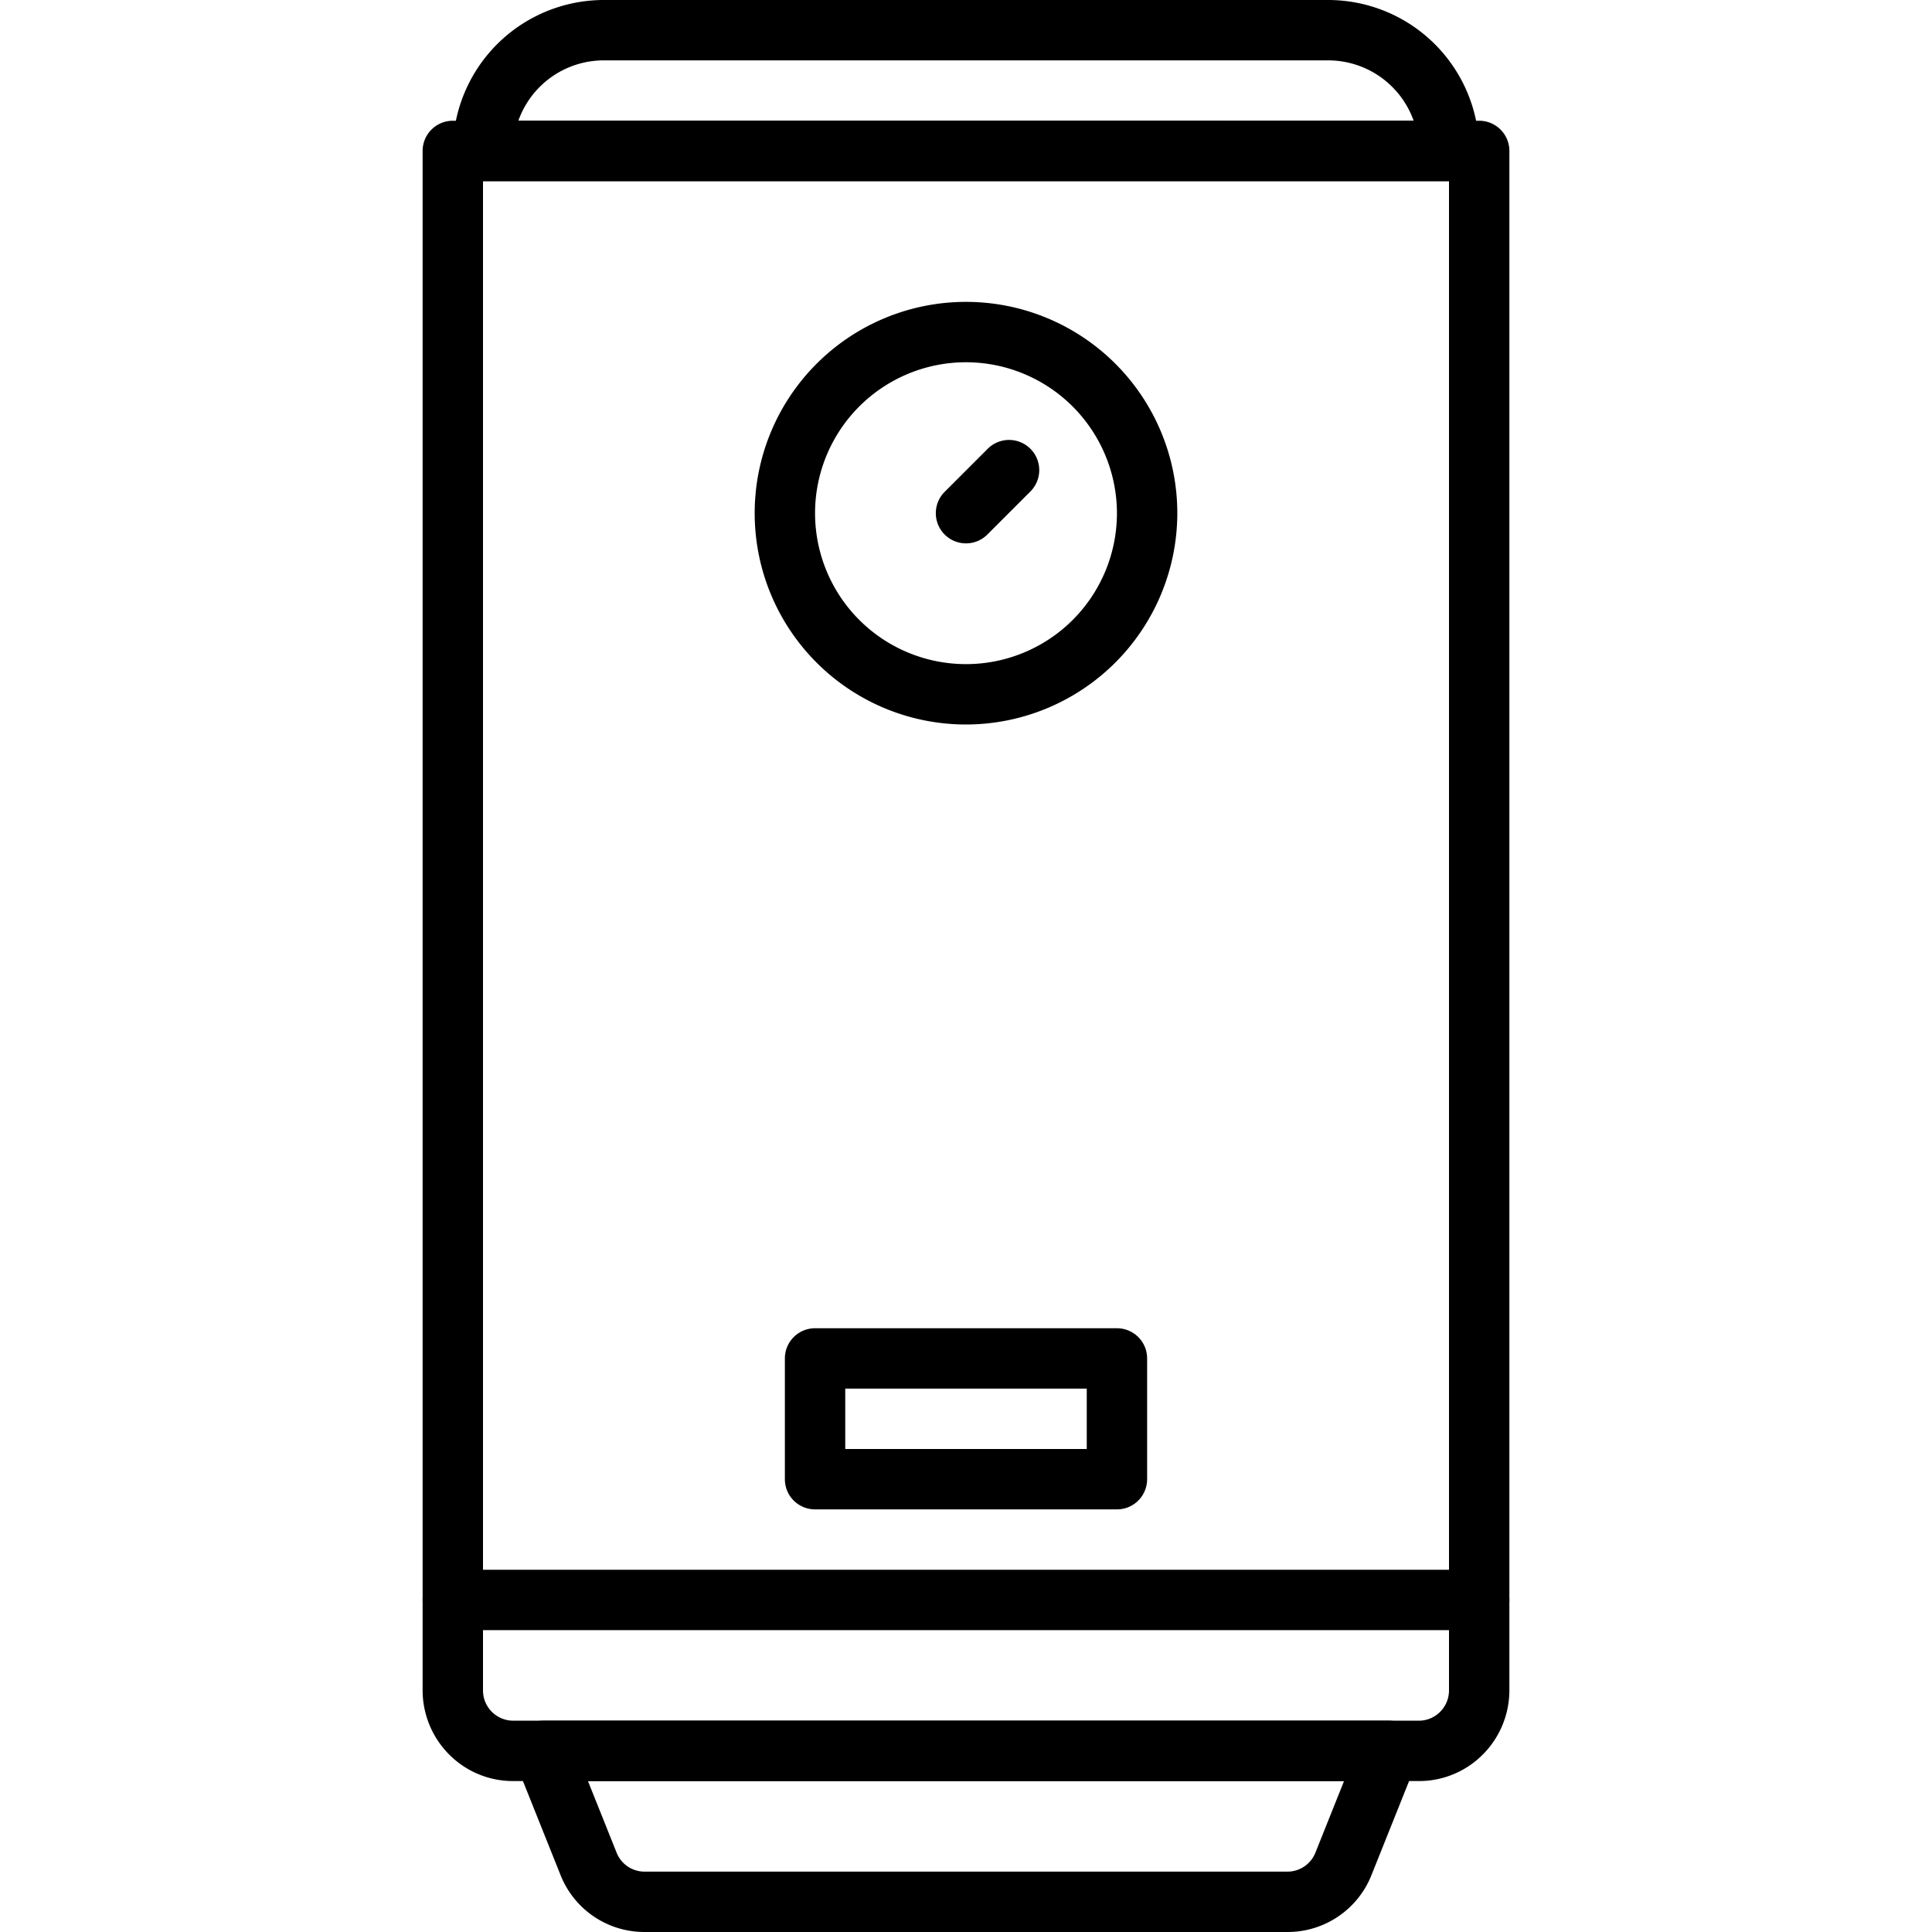
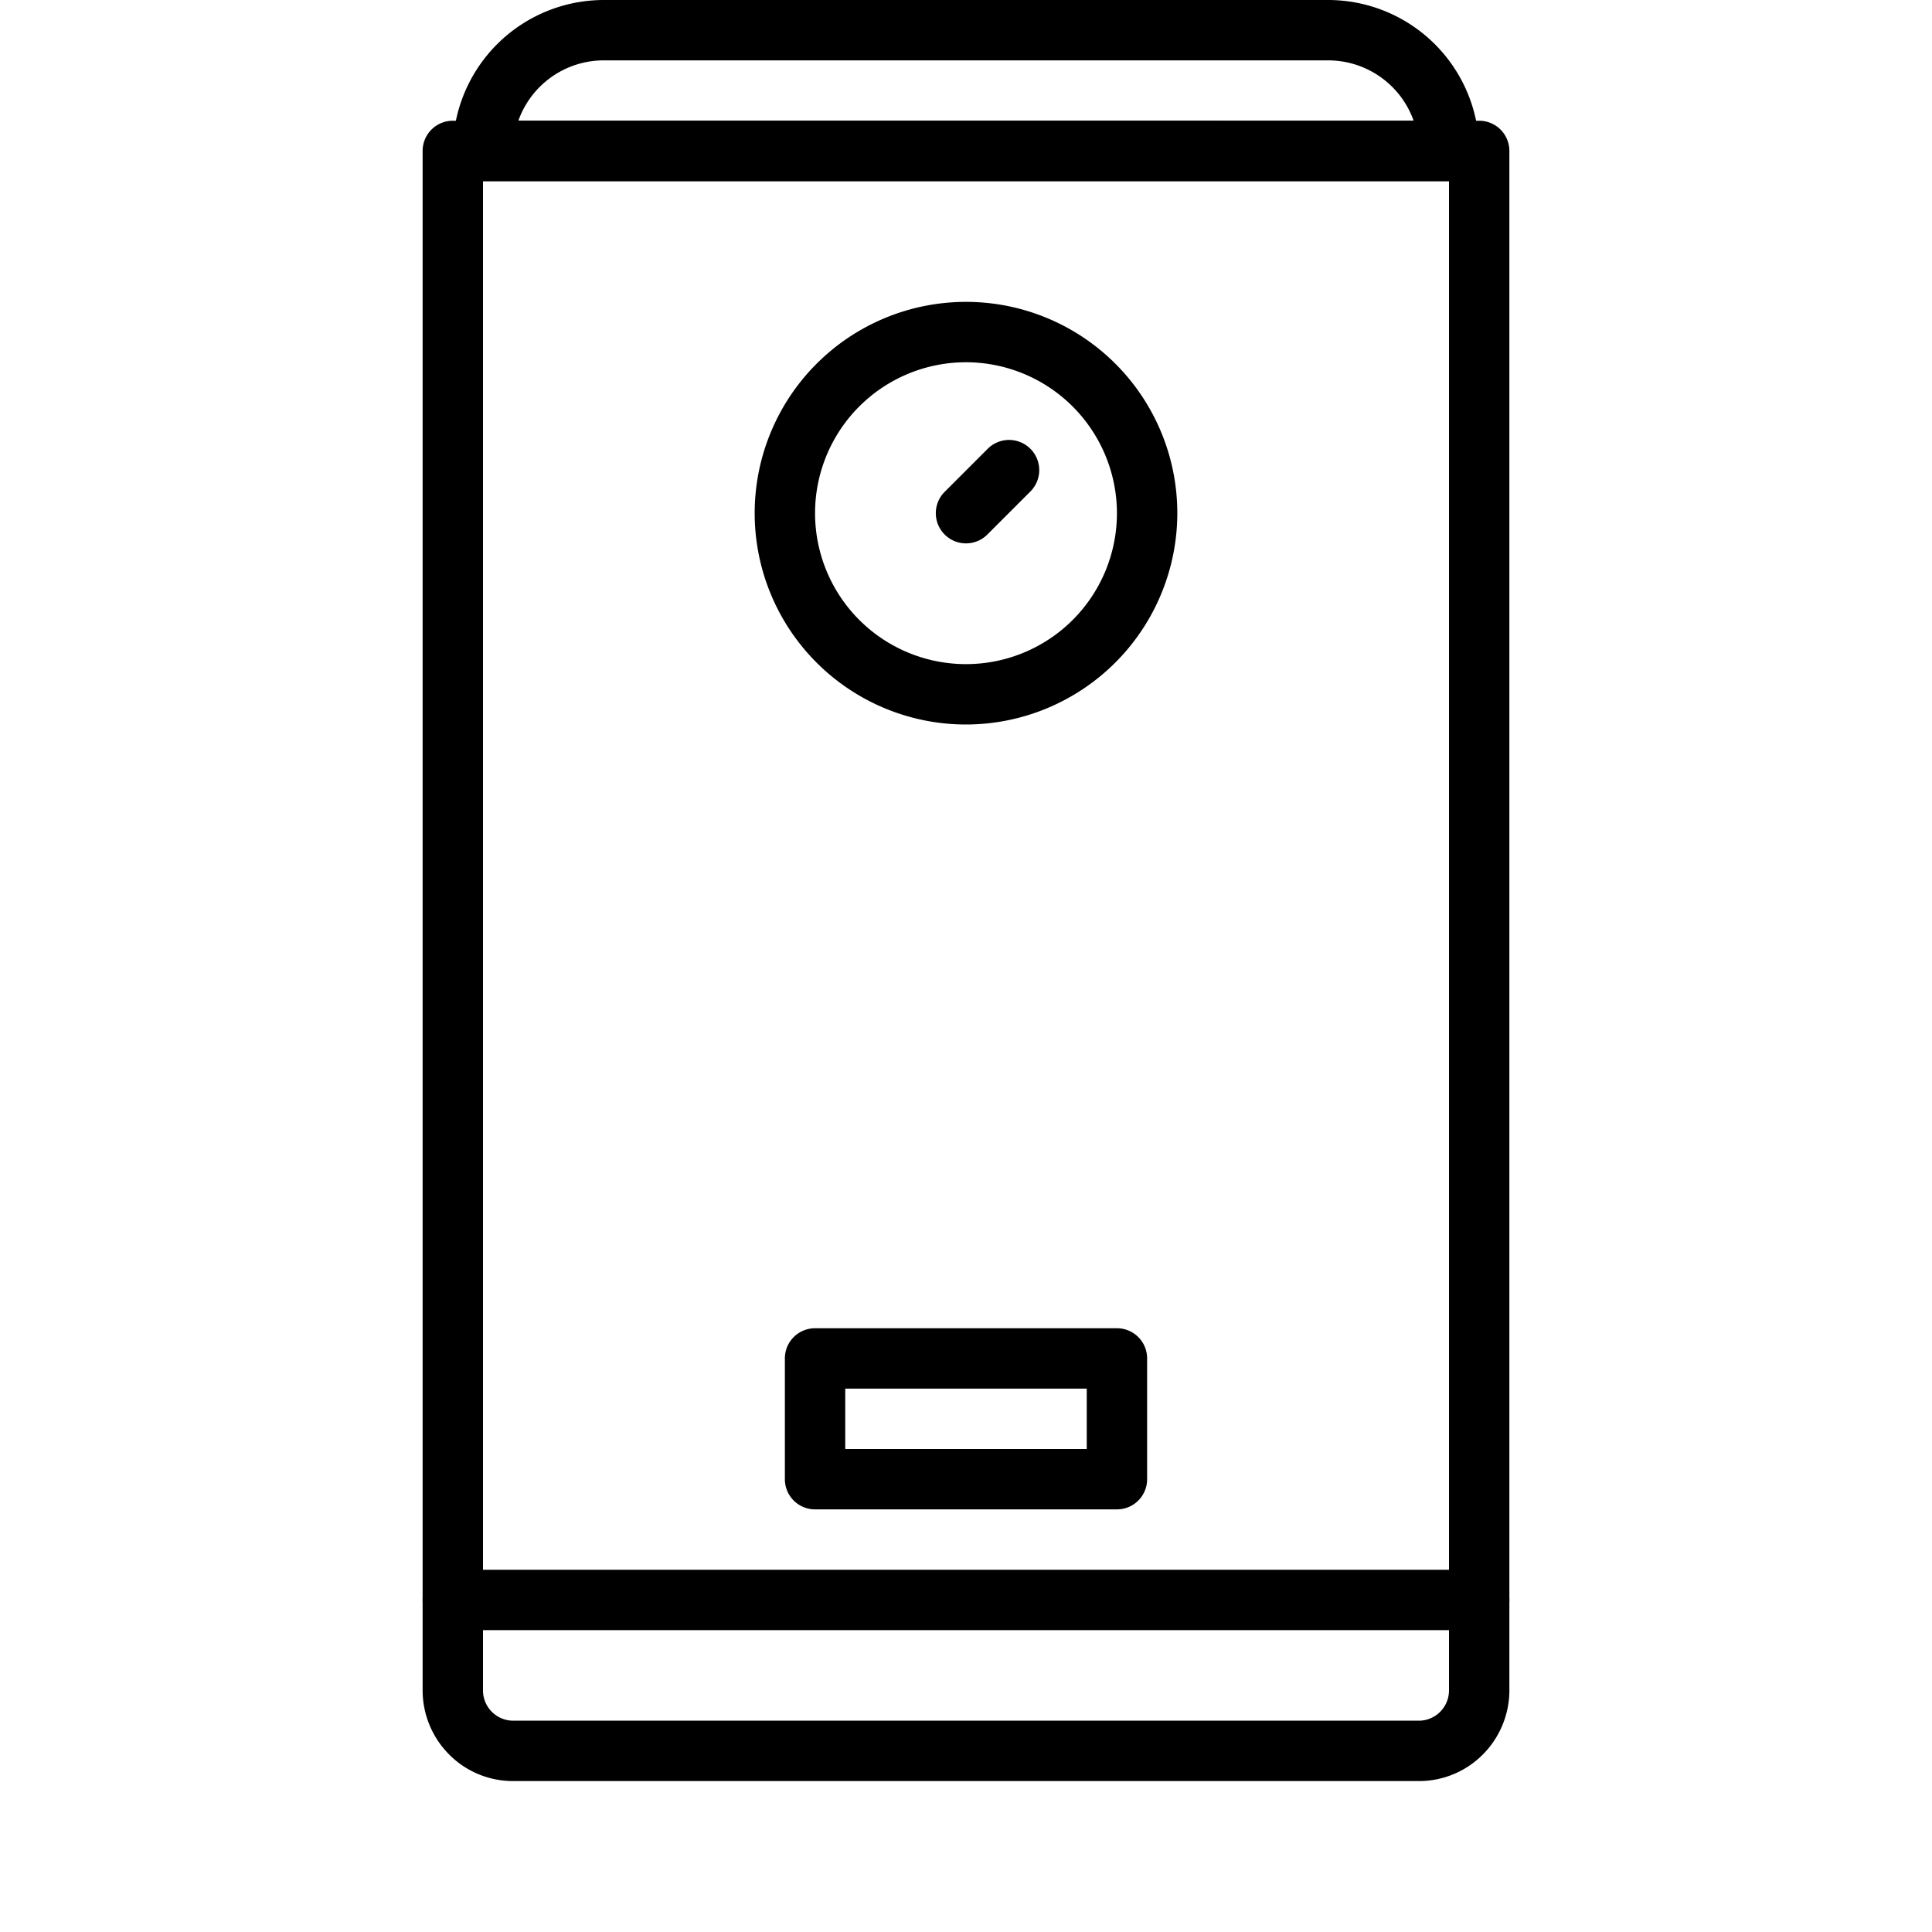
<svg xmlns="http://www.w3.org/2000/svg" id="icons" viewBox="0 0 64 64" width="512" height="512">
  <g id="layer25">
    <g id="g9856">
      <g id="path7405">
        <path d="M47,59H17a2.976,2.976,0,0,1-2.122-.881A3.013,3.013,0,0,1,14,56V5a.999.999,0,0,1,1-1H49a.999.999,0,0,1,1,1V56a3.015,3.015,0,0,1-.88,2.121A2.974,2.974,0,0,1,47,59ZM16,6V56a1.002,1.002,0,0,0,1,1H47a.993.993,0,0,0,.706-.293A1.005,1.005,0,0,0,48,56V6Z" />
      </g>
      <g id="path7409">
-         <path d="M42.646,64h-21.292a2.987,2.987,0,0,1-2.785-1.885l-1.497-3.743A1.001,1.001,0,0,1,18,57H46a1.001,1.001,0,0,1,.929,1.372l-1.497,3.742A2.987,2.987,0,0,1,42.646,64Zm-23.169-5,.949,2.372A.995.995,0,0,0,21.354,62h21.292a.996.996,0,0,0,.929-.629L44.523,59Z" />
-       </g>
+         </g>
      <g id="path7413">
        <path d="M49,54H15a1,1,0,0,1,0-2H49a1,1,0,0,1,0,2Z" />
      </g>
      <g id="rect7417">
        <path d="M37,50H27a.999.999,0,0,1-1-1V45a.999.999,0,0,1,1-1H37a.999.999,0,0,1,1,1v4A.999.999,0,0,1,37,50Zm-9-2h8V46H28Z" />
      </g>
      <g id="path7421">
        <path d="M48,6H16a.999.999,0,0,1-1-1,5.005,5.005,0,0,1,4.998-5H44a5.006,5.006,0,0,1,5,5A.999.999,0,0,1,48,6ZM17.172,3.998,46.829,4A3.006,3.006,0,0,0,44,2H19.998A3.002,3.002,0,0,0,17.172,3.998Z" />
      </g>
      <g id="circle7425">
        <path d="M32,24a7,7,0,1,1,7-7A7.008,7.008,0,0,1,32,24Zm0-12a5,5,0,1,0,5,5A5.006,5.006,0,0,0,32,12Z" />
      </g>
      <g id="path7429">
        <path d="M32,18a1,1,0,0,1-.707-1.707L32.707,14.879A1.0 1,0,1,1,34.121,16.293L32.707,17.707A.997.997,0,0,1,32,18Z" />
      </g>
    </g>
  </g>
</svg>